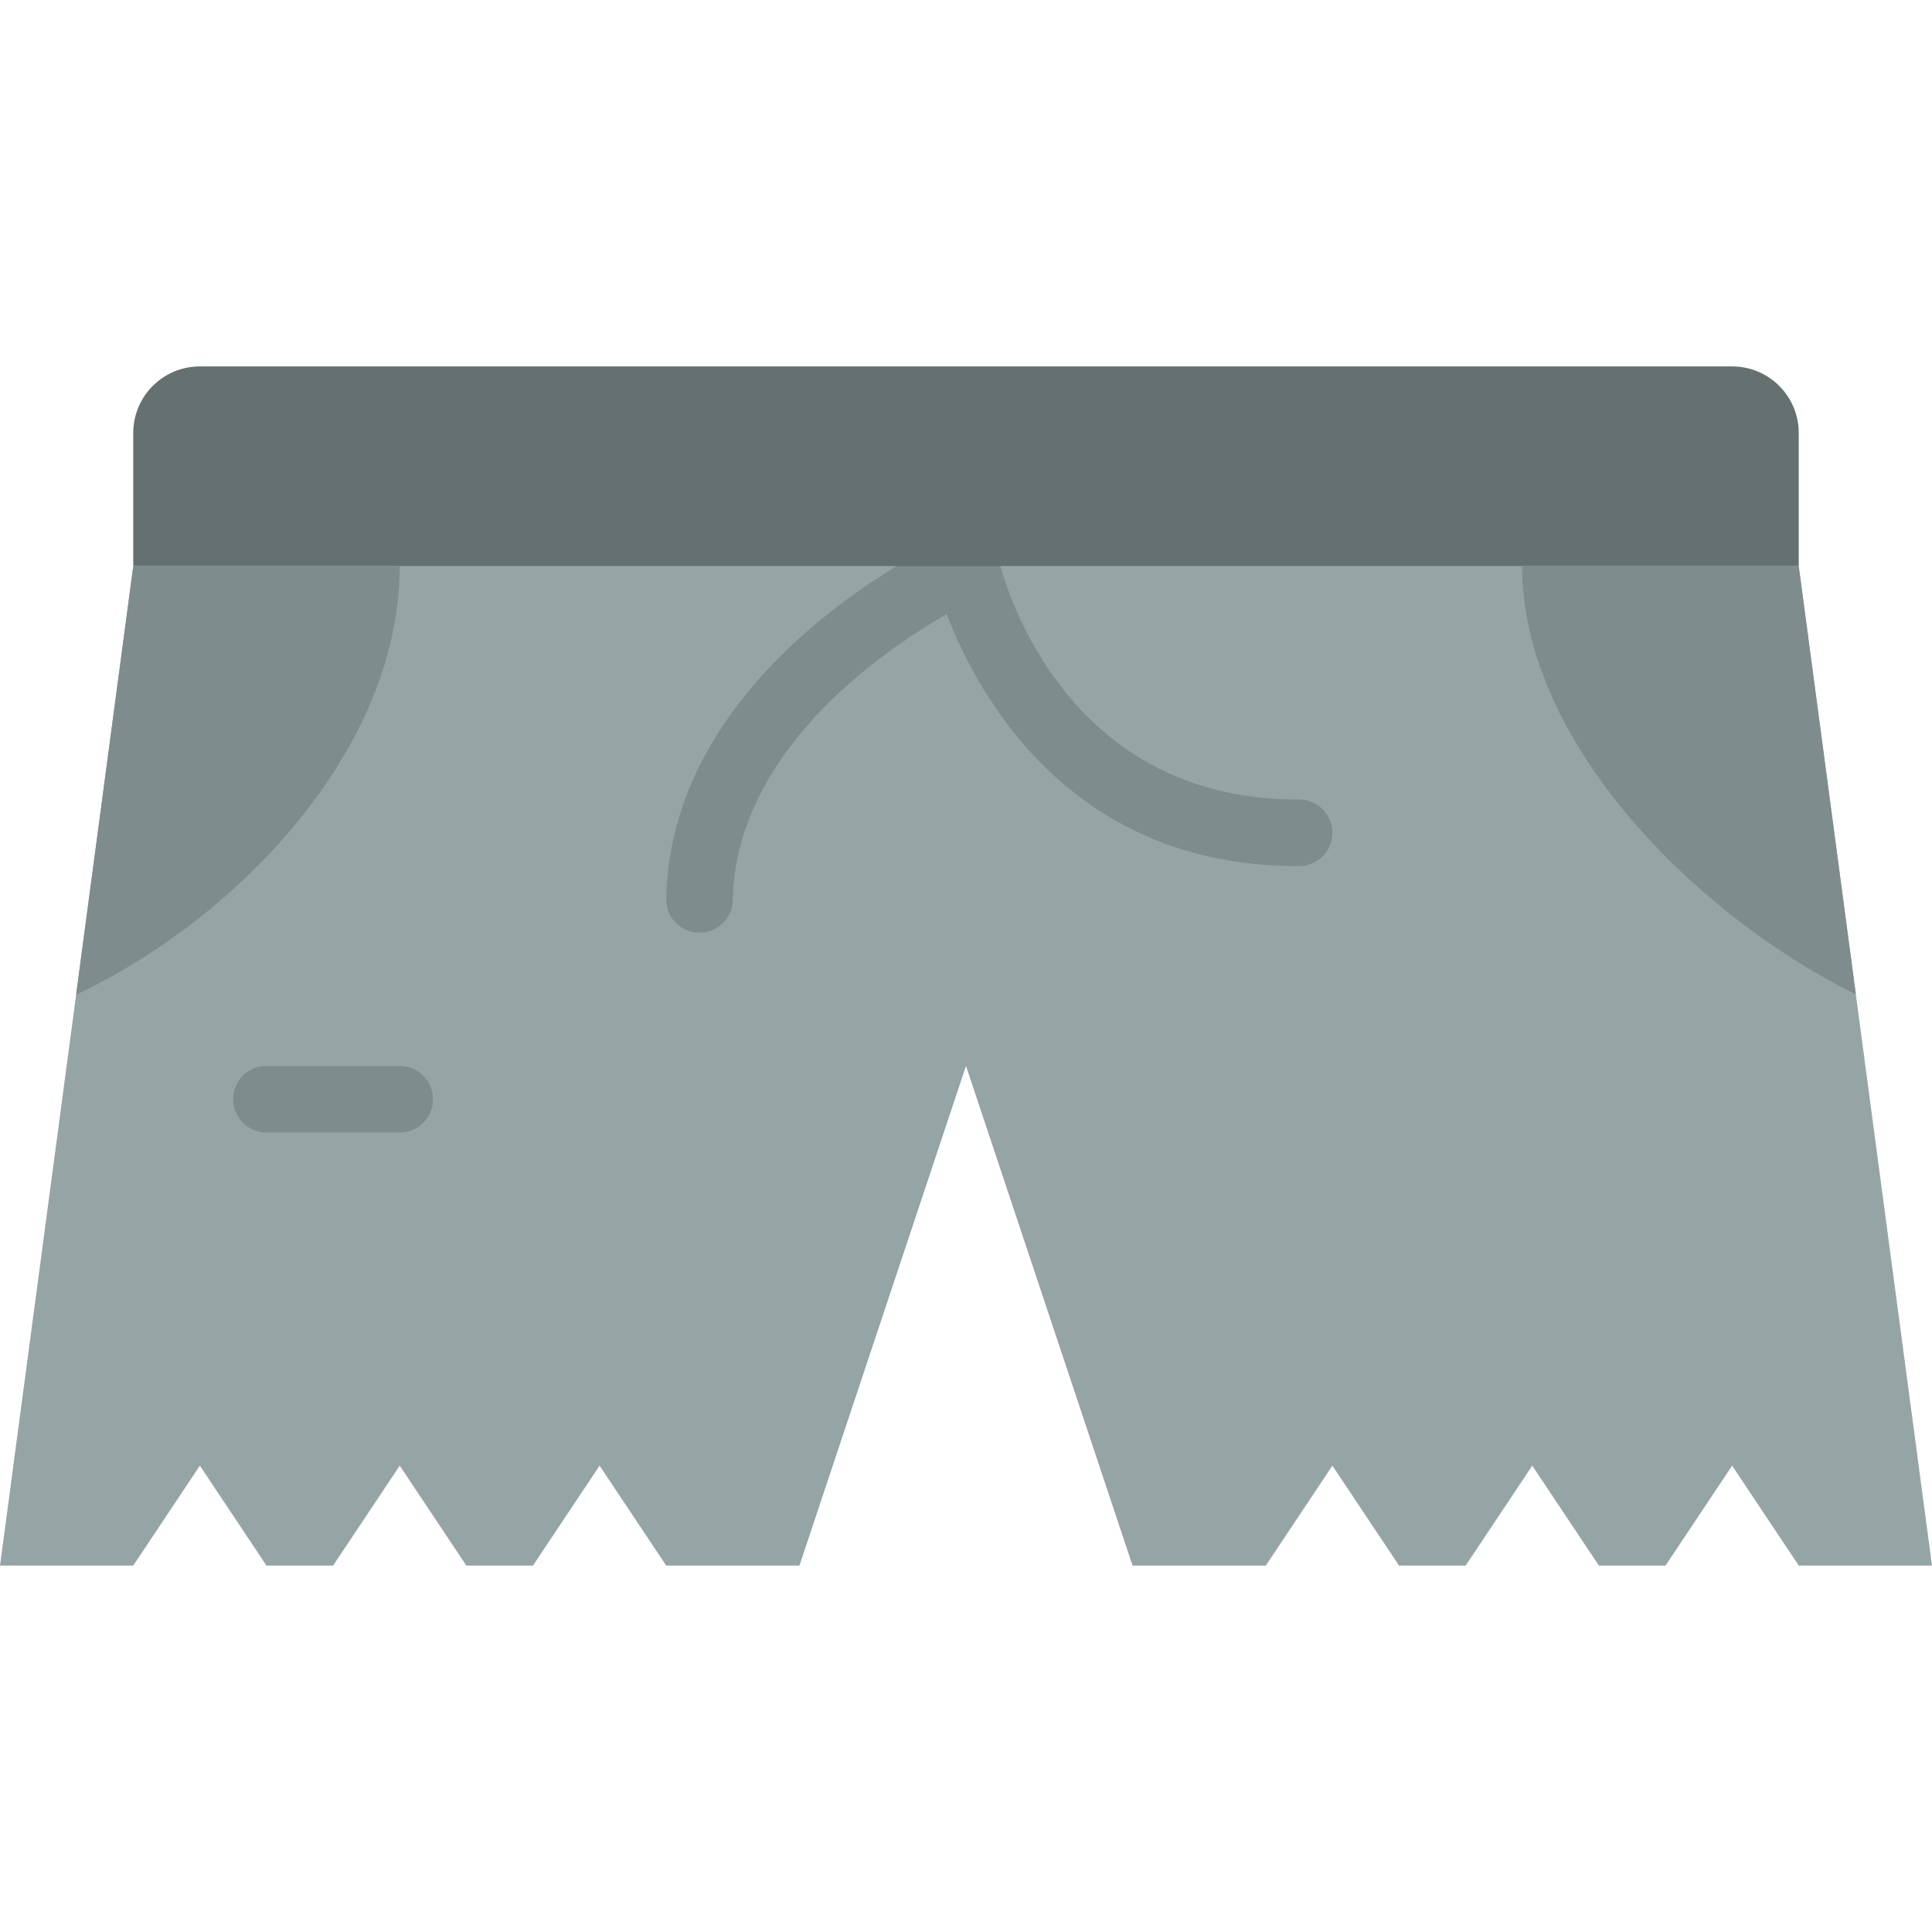
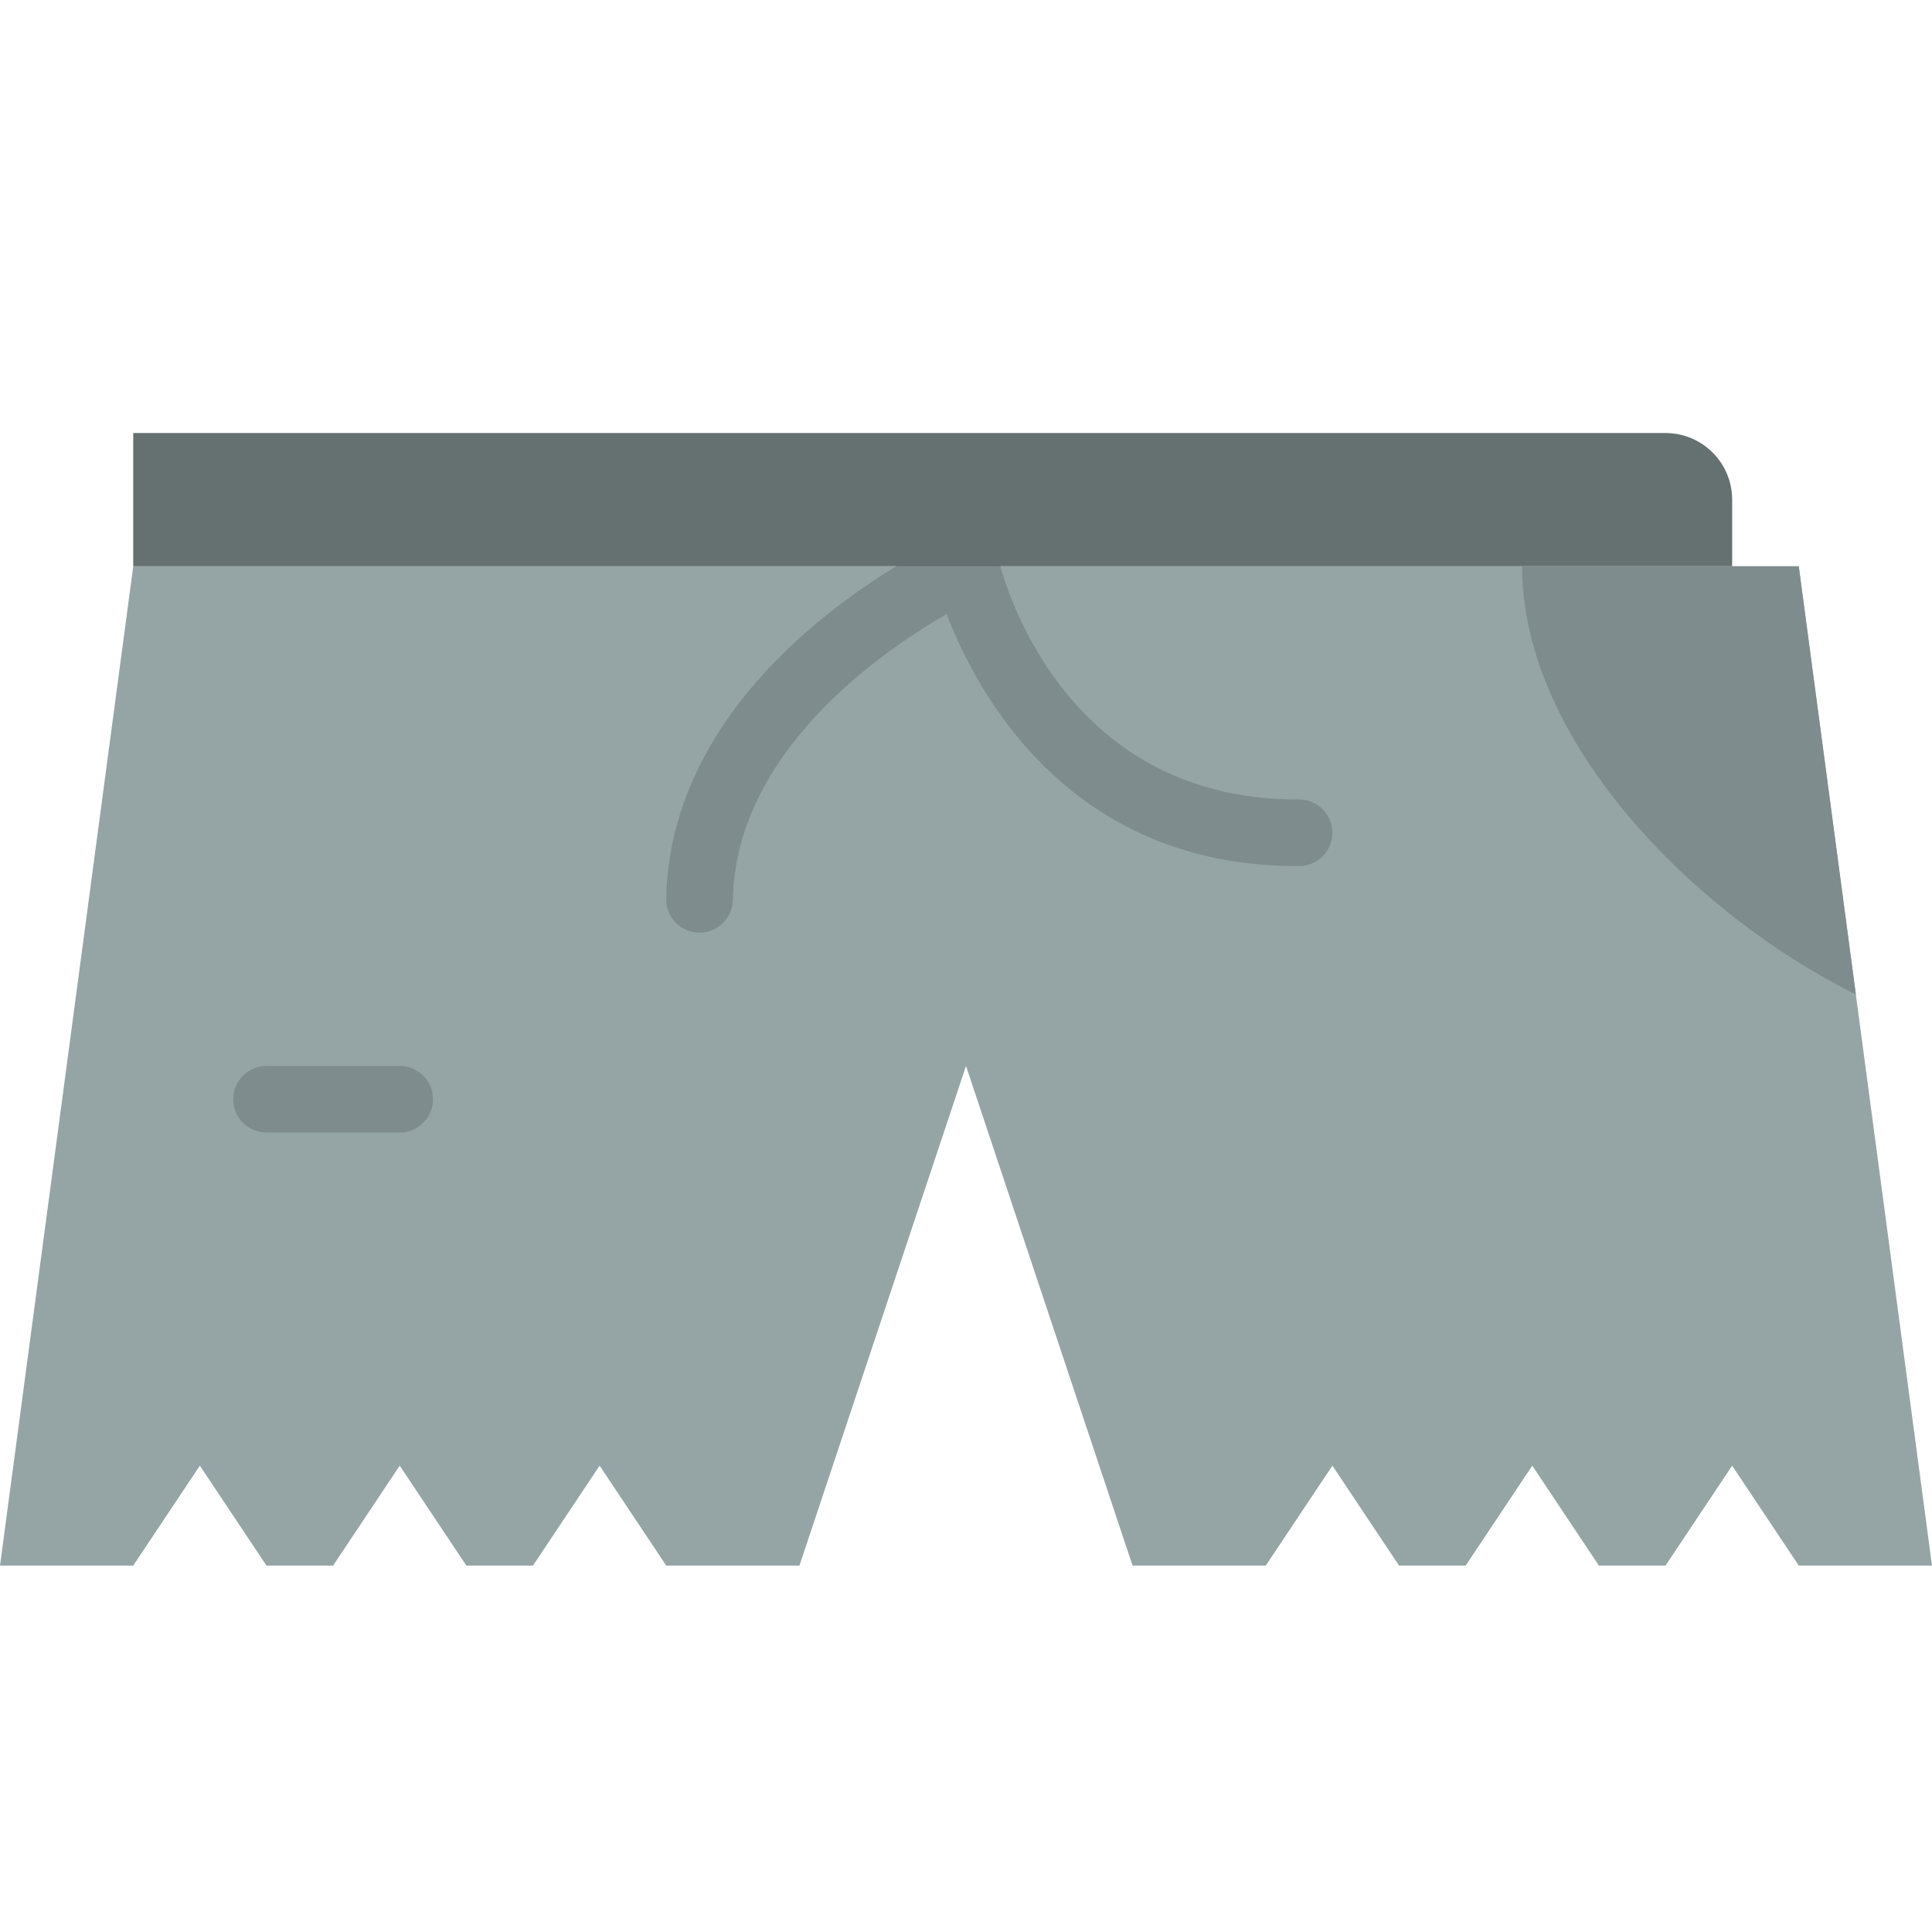
<svg xmlns="http://www.w3.org/2000/svg" height="800px" width="800px" version="1.1" id="Layer_1" viewBox="0 0 512 512" xml:space="preserve">
  <g>
    <polygon style="fill:#95A5A5;" points="476.69,150.069 256,150.069 35.31,150.069 0,414.897 35.31,414.897 52.966,388.414    70.621,414.897 88.276,414.897 105.931,388.414 123.586,414.897 141.241,414.897 158.897,388.414 176.552,414.897 211.862,414.897    256,282.483 300.138,414.897 335.448,414.897 353.103,388.414 370.759,414.897 388.414,414.897 406.069,388.414 423.724,414.897    441.379,414.897 459.034,388.414 476.69,414.897 512,414.897  " />
    <path style="fill:#7F8C8D;" d="M185.379,247.172h-0.177c-4.864-0.097-8.748-4.122-8.651-9.004   c1.201-61.873,72.783-94.782,75.829-96.15c2.428-1.077,5.199-1.024,7.574,0.15c2.375,1.192,4.087,3.39,4.661,5.976   c0.591,2.586,15.272,63.718,79.104,63.718c0.185,0,0.362-0.035,0.556,0c4.855,0,8.801,3.919,8.828,8.783   c0.026,4.873-3.902,8.845-8.783,8.872h-0.609c-60.151,0-84.665-45.462-92.849-66.763c-17.664,10.161-55.896,36.634-56.655,75.767   C194.11,243.324,190.182,247.172,185.379,247.172" />
-     <path style="fill:#657070;" d="M476.69,150.069H35.31v-35.31c0-9.754,7.901-17.655,17.655-17.655h406.069   c9.754,0,17.655,7.901,17.655,17.655V150.069z" />
+     <path style="fill:#657070;" d="M476.69,150.069H35.31v-35.31h406.069   c9.754,0,17.655,7.901,17.655,17.655V150.069z" />
    <g>
      <path style="fill:#7F8C8D;" d="M105.931,300.138h-35.31c-4.882,0-8.828-3.946-8.828-8.828c0-4.882,3.946-8.828,8.828-8.828h35.31    c4.882,0,8.828,3.946,8.828,8.828C114.759,296.192,110.813,300.138,105.931,300.138" />
-       <path style="fill:#7F8C8D;" d="M105.931,150.069H35.31L20.171,263.601C63.214,243.262,105.931,198.471,105.931,150.069" />
      <path style="fill:#7F8C8D;" d="M491.819,263.542l-15.13-113.47h-73.322C403.367,196.356,448.794,242.206,491.819,263.542" />
    </g>
  </g>
</svg>